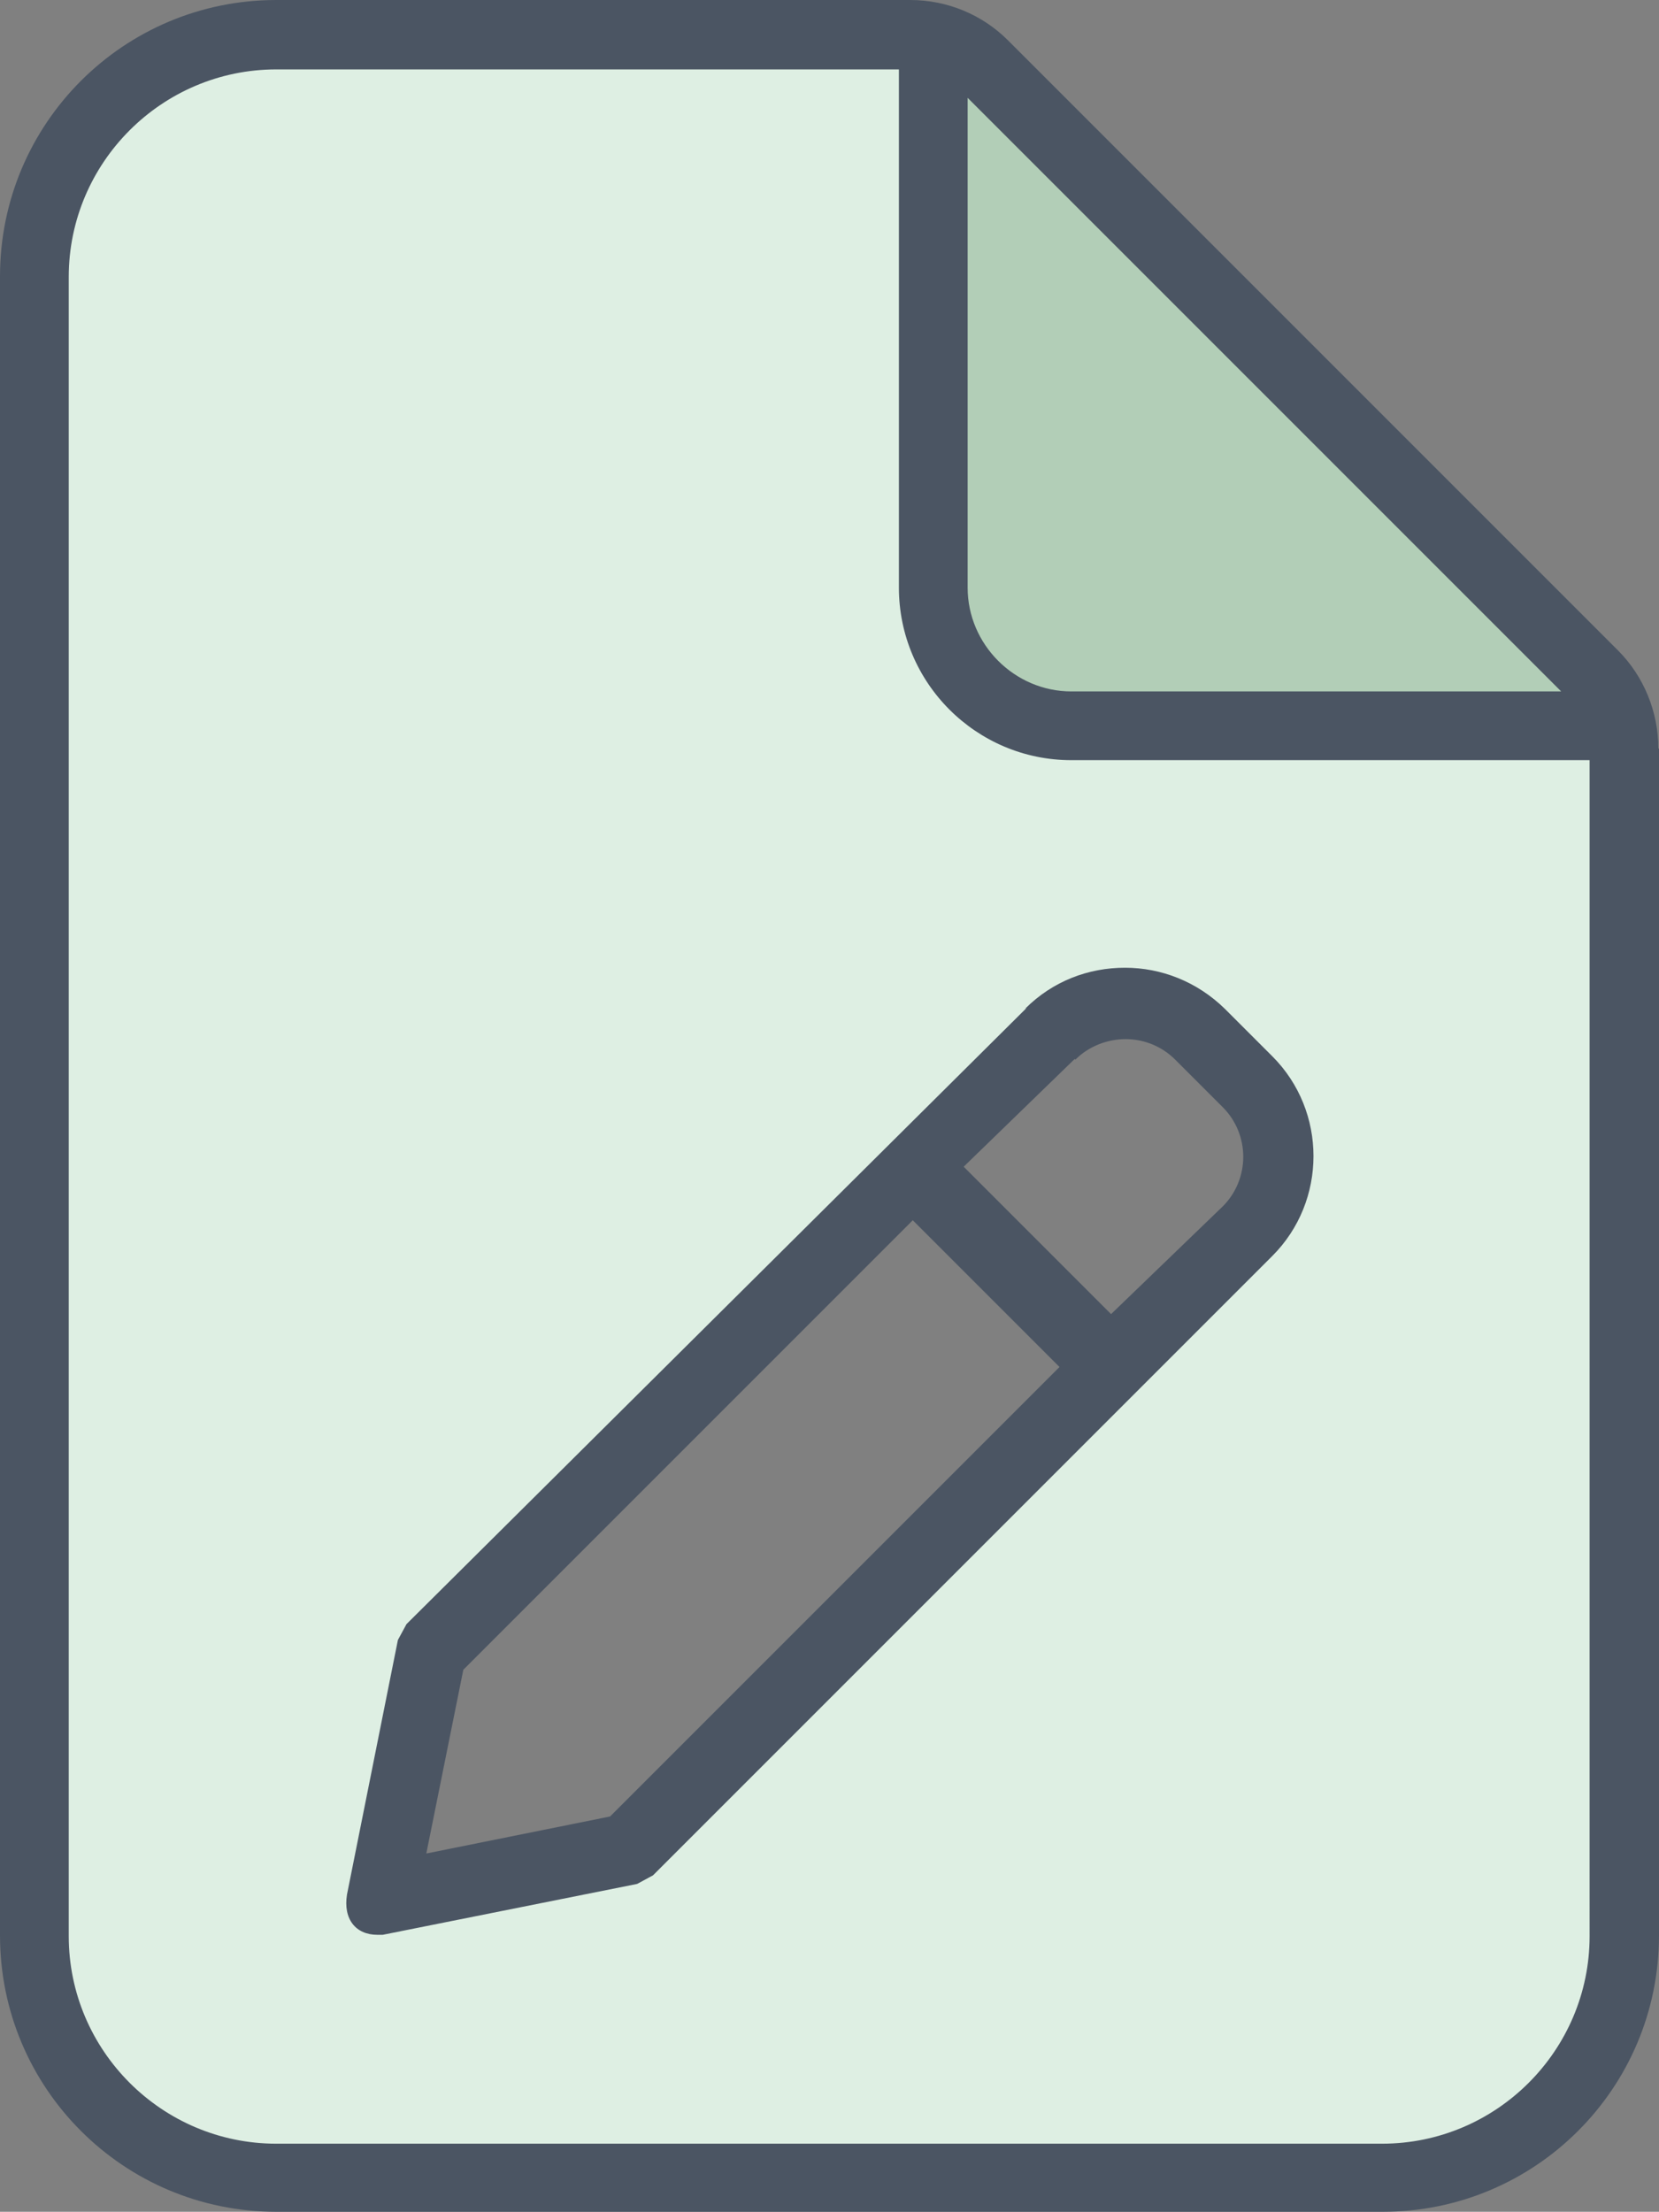
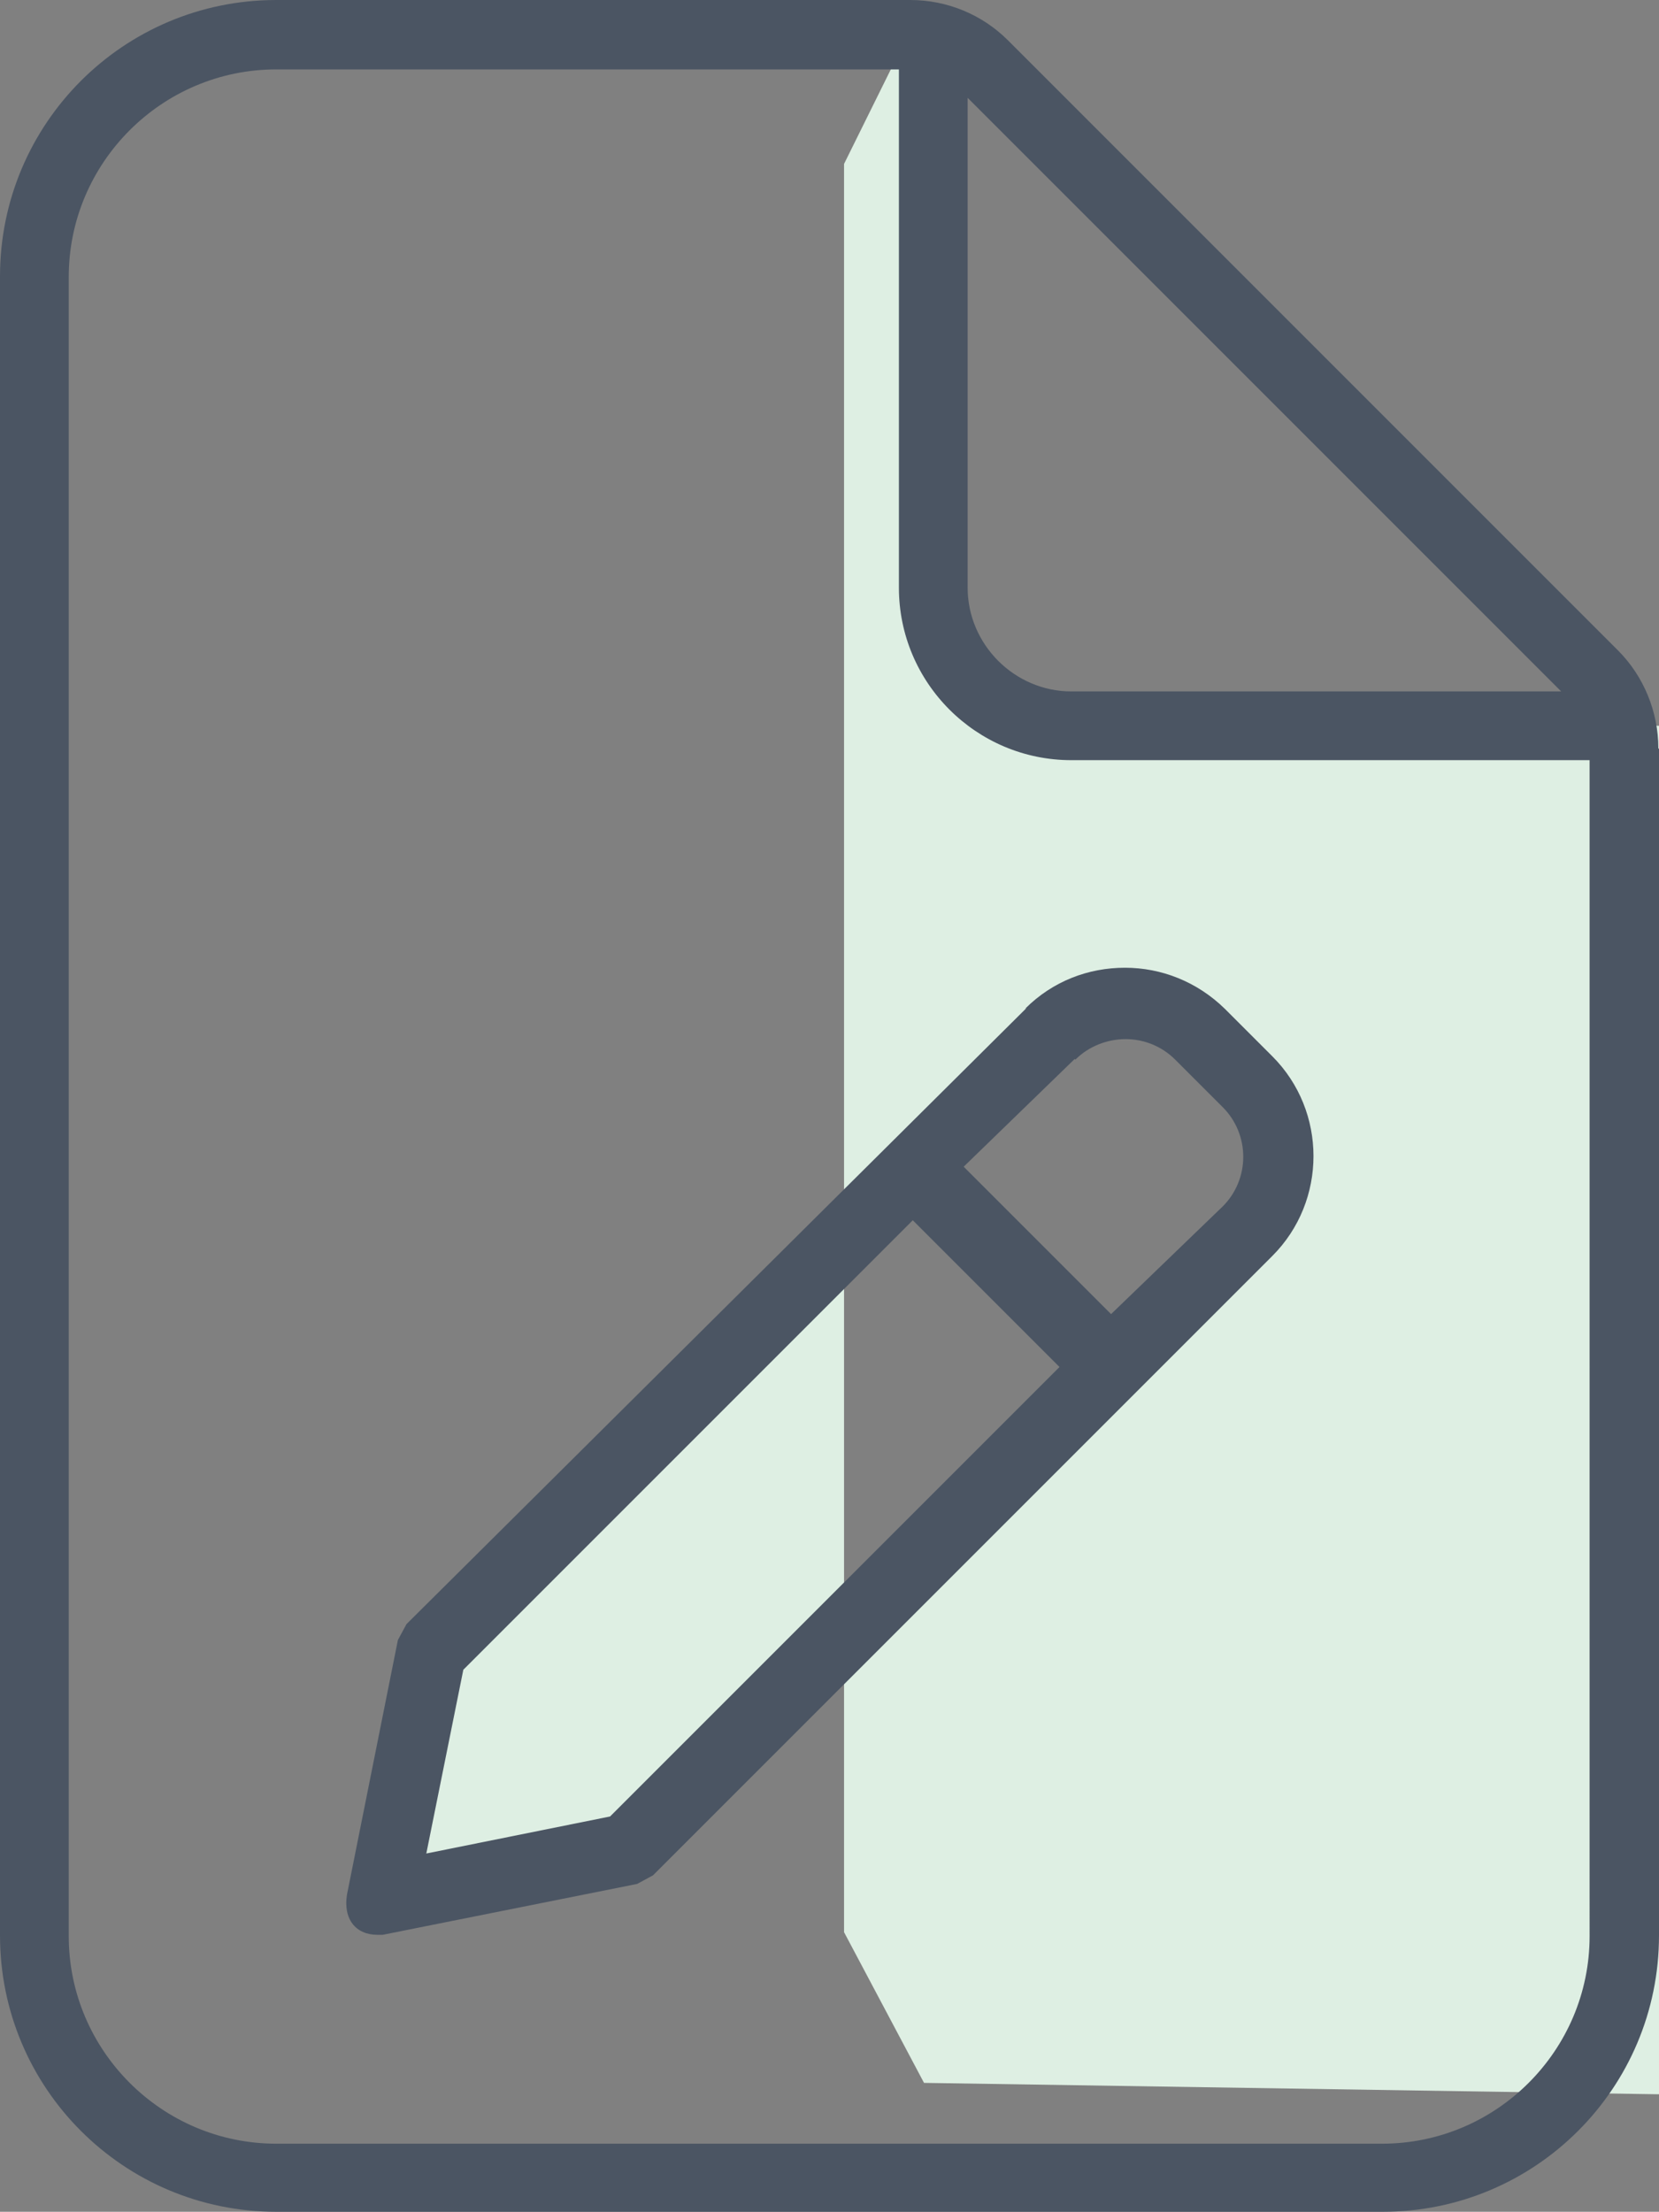
<svg xmlns="http://www.w3.org/2000/svg" id="Layer_2" data-name="Layer 2" viewBox="0 0 25.1 33.46">
  <rect x="0" y="0" width="25.1" height="33.46" fill="#808080" stroke="none" />
  <defs>
    <style> .cls-1 { fill: #b2ceb7; } .cls-2 { fill: #deefe3; } .cls-3 { fill: #4b5563; } </style>
  </defs>
  <g id="Layer_1-2" data-name="Layer 1">
    <g>
-       <path class="cls-2" d="M15.53,10.98l-1.38-.52V1.05l-.44-.47s-9.58-.06-9.91,0-2.15.9-2.15.9l-.94,1.9v26.75l1.21,2.28,19.98.31,1.71-.88.83-1.71V10.68l-8.92.3ZM19.35,18.33l-6.3,6.03-3.11,3.47-2.39.72-1.76.17.88-3.85,8.26-8.34,1.46-1.05,1.07-.17,1.35.91.55,1.1v1.02Z" />
-       <polygon class="cls-1" points="14.58 .58 14.15 7.79 14.64 10.46 18.36 10.98 24.44 10.68 23.18 9.11 14.58 .58" />
+       <path class="cls-2" d="M15.53,10.98l-1.38-.52V1.05l-.44-.47l-.94,1.9v26.75l1.21,2.28,19.98.31,1.71-.88.83-1.71V10.68l-8.92.3ZM19.35,18.33l-6.3,6.03-3.11,3.47-2.39.72-1.76.17.88-3.85,8.26-8.34,1.46-1.05,1.07-.17,1.35.91.55,1.1v1.02Z" />
      <path class="cls-3" d="M25.1,11.33v17.95c0,2.31-1.87,4.18-4.18,4.18H4.18C1.87,33.46,0,31.59,0,29.28V4.18c0-2.31,1.87-4.18,4.18-4.18h9.59c.56,0,1.09.22,1.48.61l9.23,9.23c.39.39.61.93.61,1.48ZM24.05,11.5h-7.84c-1.44,0-2.61-1.17-2.61-2.61V1.05H4.18c-1.73,0-3.14,1.41-3.14,3.14v25.1c0,1.73,1.41,3.14,3.14,3.14h16.73c1.73,0,3.14-1.41,3.14-3.14V11.5ZM15.51,15.26c.42-.42.96-.62,1.51-.62s1.09.21,1.51.62l.72.72c.83.83.83,2.19,0,3.02l-9.37,9.37-.24.13-3.85.77s-.05,0-.08,0c-.33,0-.52-.24-.46-.61l.77-3.85.13-.24,9.38-9.32ZM16.04,20.69l-2.23-2.23-6.8,6.8-.56,2.78,2.78-.56,6.8-6.8ZM16.26,16.02l-1.68,1.63,2.23,2.23,1.69-1.63c.2-.2.31-.47.31-.75s-.11-.55-.31-.75l-.72-.72c-.2-.2-.47-.31-.75-.31s-.56.11-.76.31ZM14.64,8.89c0,.86.71,1.57,1.57,1.57h7.41L14.64,1.48v7.41Z" />
    </g>
  </g>
</svg>